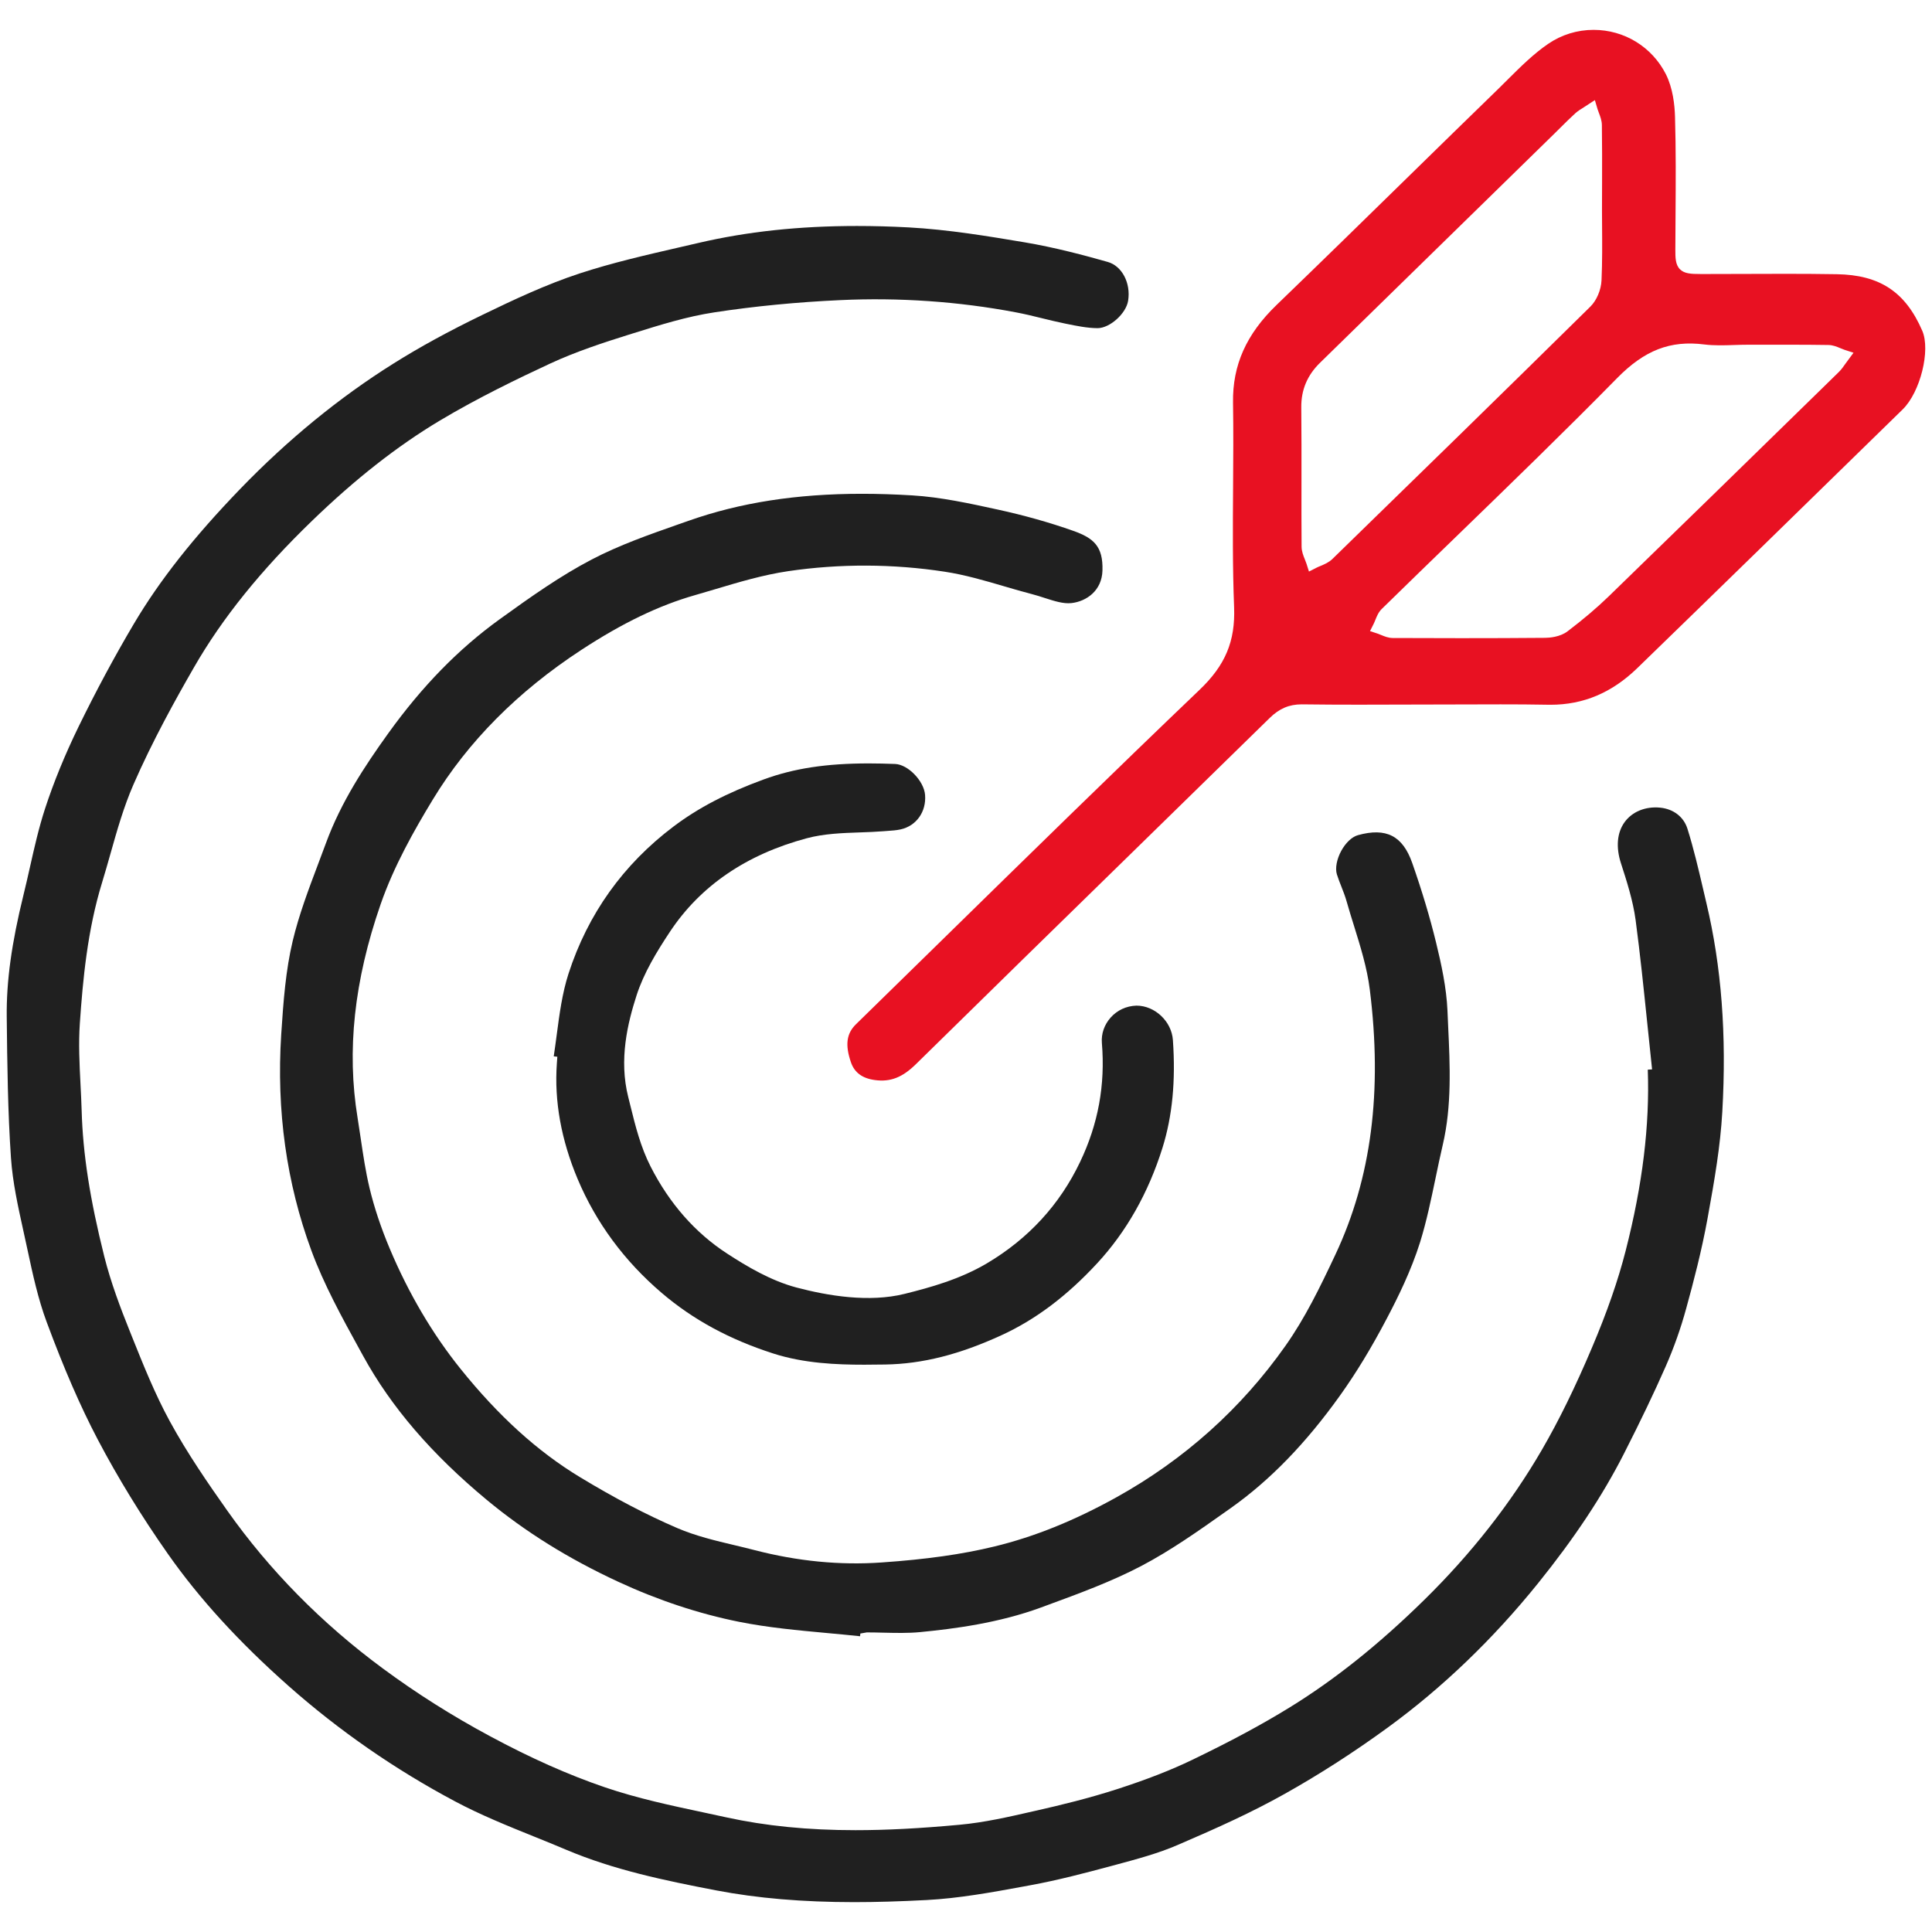
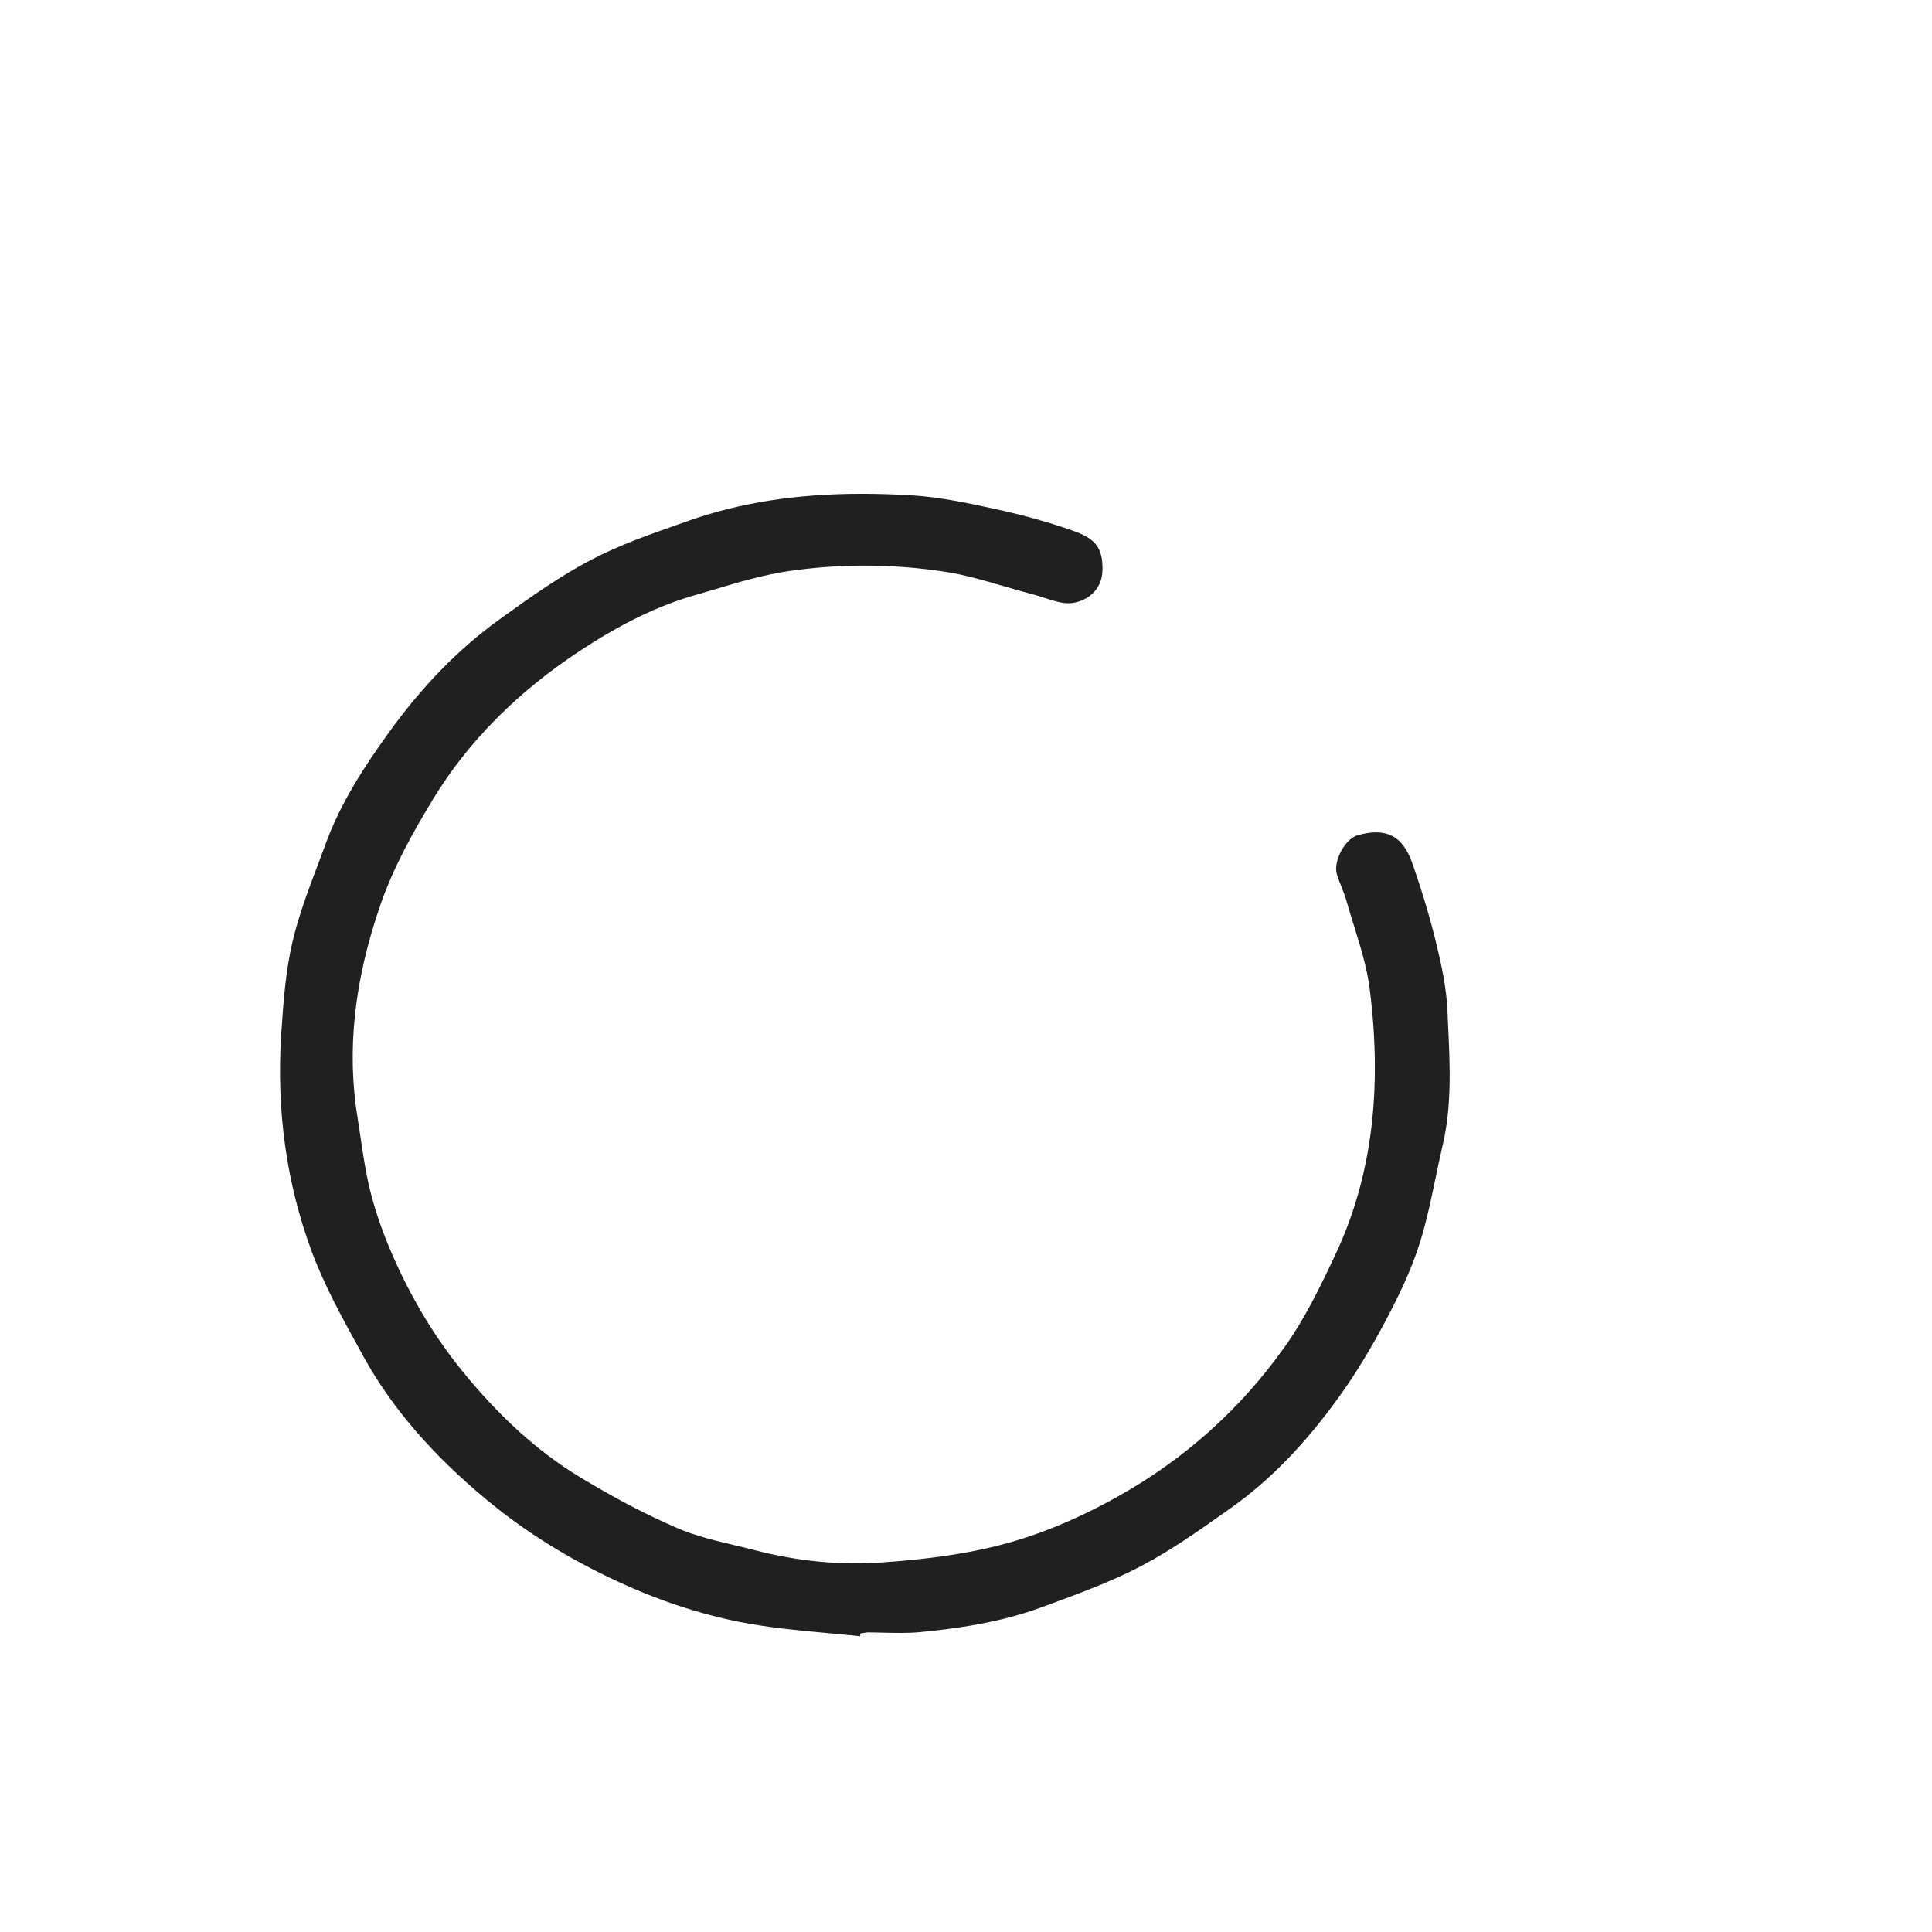
<svg xmlns="http://www.w3.org/2000/svg" version="1.1" id="Layer_1" x="0px" y="0px" width="70px" height="70px" viewBox="0 0 70 70" enable-background="new 0 0 70 70" xml:space="preserve">
  <g>
-     <path fill="#202020" d="M61.707,32.21c-0.169-0.723-0.344-1.471-0.568-2.184c-0.136-0.431-0.507-0.717-0.994-0.764   c-0.528-0.05-1.008,0.147-1.282,0.525c-0.275,0.378-0.322,0.908-0.132,1.493c0.203,0.629,0.435,1.343,0.531,2.059   c0.163,1.228,0.292,2.479,0.417,3.689c0.05,0.486,0.1,0.972,0.152,1.458l0.027,0.26l-0.156,0.01c0.073,2.016-0.188,4.163-0.8,6.556   c-0.276,1.081-0.676,2.229-1.22,3.511c-0.607,1.435-1.201,2.646-1.814,3.702c-1.124,1.937-2.561,3.77-4.27,5.447   c-1.644,1.613-3.241,2.889-4.884,3.899c-0.999,0.615-2.115,1.215-3.512,1.889c-0.769,0.371-1.63,0.708-2.711,1.059   c-1.05,0.34-2.102,0.592-2.9,0.773l-0.169,0.038c-0.864,0.198-1.758,0.403-2.657,0.485c-1.456,0.134-2.653,0.196-3.769,0.196   c-1.72,0-3.252-0.152-4.686-0.466l-0.798-0.172c-1.19-0.253-2.42-0.515-3.589-0.913c-1.332-0.454-2.693-1.06-4.163-1.851   c-1.37-0.734-2.68-1.563-3.893-2.46c-2.209-1.63-4.104-3.553-5.632-5.715c-0.673-0.953-1.445-2.068-2.085-3.242   c-0.537-0.985-0.961-2.045-1.371-3.069l-0.091-0.228c-0.316-0.787-0.671-1.72-0.909-2.666c-0.523-2.087-0.776-3.721-0.821-5.297   c-0.009-0.313-0.025-0.626-0.041-0.939c-0.037-0.728-0.076-1.479-0.024-2.22c0.108-1.556,0.27-3.362,0.809-5.11   c0.106-0.344,0.204-0.692,0.303-1.041c0.234-0.829,0.477-1.687,0.827-2.49c0.689-1.582,1.535-3.103,2.195-4.25   c1.025-1.784,2.426-3.522,4.282-5.315c1.567-1.515,3.078-2.7,4.619-3.624c1.395-0.834,2.87-1.543,3.999-2.068   c0.948-0.44,1.971-0.772,2.855-1.049l0.177-0.055c0.948-0.296,1.928-0.603,2.925-0.754c1.453-0.222,2.988-0.371,4.561-0.443   c2.136-0.1,4.286,0.05,6.353,0.441c0.323,0.06,0.643,0.138,0.962,0.217c0.266,0.065,0.531,0.13,0.8,0.185l0.071,0.015   c0.376,0.077,0.765,0.156,1.134,0.158c0.447,0,1.036-0.529,1.109-0.994c0.102-0.642-0.223-1.259-0.738-1.405   c-0.823-0.234-1.909-0.525-3.013-0.711c-1.295-0.217-2.764-0.463-4.206-0.541c-0.64-0.034-1.268-0.051-1.867-0.051   c-2.098,0-3.984,0.202-5.765,0.619l-0.71,0.164c-1.183,0.272-2.406,0.554-3.569,0.935c-1.212,0.397-2.401,0.957-3.515,1.497   c-1.231,0.596-2.289,1.174-3.235,1.769C12.295,14.4,10.427,15.93,8.7,17.718c-1.695,1.758-2.92,3.313-3.855,4.893   c-0.695,1.174-1.366,2.424-1.996,3.714c-0.495,1.015-0.905,2.018-1.219,2.98c-0.224,0.687-0.388,1.413-0.545,2.114   c-0.074,0.329-0.148,0.657-0.229,0.984c-0.438,1.778-0.626,3.148-0.612,4.442c0.019,1.715,0.038,3.435,0.154,5.116   c0.06,0.871,0.255,1.756,0.444,2.612l0.154,0.707c0.188,0.877,0.383,1.783,0.695,2.619c0.631,1.7,1.219,3.052,1.848,4.252   c0.729,1.386,1.583,2.78,2.541,4.145c1.14,1.625,2.57,3.19,4.371,4.786c1.833,1.623,3.865,3.031,6.038,4.186   c0.918,0.489,1.91,0.89,2.869,1.277c0.388,0.157,0.776,0.313,1.161,0.477c1.719,0.727,3.548,1.109,5.428,1.47   c1.494,0.286,3.129,0.425,4.997,0.426c0.793,0,1.652-0.025,2.625-0.076c1.173-0.061,2.366-0.279,3.519-0.491l0.253-0.047   c0.984-0.18,1.965-0.438,2.966-0.707l0.166-0.045c0.732-0.197,1.491-0.401,2.186-0.701c1.479-0.635,2.705-1.192,3.882-1.852   c1.261-0.706,2.521-1.517,3.745-2.41c1.979-1.443,3.811-3.202,5.444-5.229c1.313-1.629,2.328-3.159,3.103-4.679   c0.618-1.216,1.102-2.226,1.521-3.18c0.295-0.672,0.545-1.377,0.741-2.097c0.263-0.953,0.559-2.084,0.771-3.248   c0.261-1.434,0.465-2.629,0.536-3.869c0.16-2.794-0.029-5.272-0.578-7.576L61.707,32.21z" />
    <path fill="#202020" d="M34.229,20.714c0.734,0.112,1.457,0.324,2.156,0.529c0.343,0.101,0.686,0.201,1.029,0.29   c0.145,0.038,0.29,0.084,0.436,0.132c0.351,0.112,0.675,0.219,0.973,0.186c0.542-0.062,1.1-0.45,1.121-1.178   c0.029-0.889-0.333-1.182-1.056-1.439c-0.848-0.3-1.77-0.561-2.74-0.772c-1.017-0.222-2.063-0.451-3.092-0.513   c-0.634-0.039-1.25-0.058-1.828-0.058c-2.363,0-4.417,0.32-6.28,0.978l-0.369,0.129c-1.056,0.371-2.149,0.755-3.139,1.273   c-1.128,0.59-2.177,1.329-3.333,2.163c-1.491,1.076-2.811,2.427-4.037,4.132c-0.849,1.182-1.711,2.483-2.261,3.984   c-0.092,0.251-0.188,0.502-0.282,0.753c-0.343,0.908-0.697,1.846-0.922,2.79c-0.252,1.061-0.337,2.163-0.416,3.389   c-0.177,2.751,0.191,5.385,1.094,7.831c0.453,1.229,1.105,2.416,1.737,3.565l0.136,0.247c1.014,1.85,2.479,3.557,4.479,5.217   c1.397,1.159,2.958,2.131,4.773,2.972c1.445,0.669,2.917,1.156,4.374,1.448c1.046,0.209,2.139,0.31,3.196,0.407   c0.395,0.037,0.791,0.073,1.185,0.115l0.008-0.098l0.234-0.041c0.204,0,0.409,0.005,0.614,0.01c0.438,0.01,0.878,0.021,1.311-0.02   c1.238-0.12,2.856-0.329,4.389-0.893l0.241-0.089c1.135-0.417,2.309-0.848,3.382-1.41c1.073-0.562,2.094-1.284,3.08-1.982   l0.177-0.125c1.421-1.007,2.714-2.341,3.954-4.076c0.583-0.815,1.138-1.729,1.695-2.79c0.391-0.742,0.88-1.727,1.205-2.764   c0.234-0.752,0.398-1.547,0.559-2.316c0.084-0.403,0.168-0.808,0.262-1.209c0.33-1.409,0.263-2.873,0.196-4.289l-0.025-0.571   c-0.036-0.833-0.221-1.683-0.415-2.477c-0.221-0.907-0.502-1.846-0.861-2.873c-0.348-0.993-0.947-1.293-1.966-1.012   c-0.217,0.06-0.442,0.271-0.604,0.564c-0.166,0.302-0.229,0.639-0.161,0.857c0.045,0.146,0.103,0.29,0.159,0.434   c0.071,0.182,0.143,0.363,0.195,0.55c0.084,0.297,0.176,0.593,0.269,0.89c0.231,0.743,0.471,1.512,0.569,2.296   c0.463,3.697,0.056,6.839-1.245,9.605c-0.571,1.214-1.101,2.3-1.807,3.302c-1.606,2.279-3.669,4.128-6.131,5.495   c-1.532,0.85-2.981,1.433-4.43,1.783c-1.155,0.28-2.449,0.464-4.072,0.576c-1.516,0.107-3.053-0.045-4.6-0.446   c-0.241-0.063-0.485-0.121-0.729-0.179c-0.692-0.164-1.408-0.334-2.073-0.619c-1.119-0.481-2.272-1.086-3.528-1.846   c-1.535-0.928-2.951-2.212-4.329-3.925c-1.021-1.271-1.884-2.737-2.567-4.361c-0.316-0.751-0.561-1.487-0.729-2.187   c-0.142-0.594-0.232-1.203-0.319-1.792c-0.037-0.25-0.074-0.499-0.114-0.748c-0.4-2.44-0.127-4.973,0.833-7.742   c0.483-1.393,1.227-2.701,1.891-3.795c1.268-2.092,3.076-3.915,5.375-5.419c1.5-0.981,2.812-1.614,4.13-1.99   c0.241-0.069,0.482-0.141,0.724-0.213c0.859-0.257,1.749-0.522,2.651-0.655C30.426,20.42,32.354,20.426,34.229,20.714z" />
-     <path fill="#202020" d="M29.233,30.371c0.623-0.166,1.279-0.189,1.915-0.211c0.289-0.01,0.577-0.02,0.861-0.043l0.143-0.011   c0.162-0.011,0.325-0.021,0.481-0.056c0.57-0.127,0.934-0.642,0.884-1.251c-0.041-0.505-0.62-1.102-1.086-1.119   c-0.319-0.012-0.638-0.02-0.955-0.02c-1.536,0-2.709,0.179-3.807,0.581c-1.333,0.488-2.37,1.029-3.264,1.704   c-1.826,1.376-3.106,3.17-3.807,5.334c-0.228,0.704-0.329,1.472-0.427,2.215c-0.035,0.261-0.069,0.521-0.108,0.78l0.13,0.013   l-0.017,0.243c-0.098,1.359,0.156,2.768,0.752,4.186c0.668,1.586,1.695,2.977,3.05,4.132c1.132,0.966,2.453,1.683,4.038,2.192   c1.112,0.358,2.292,0.406,3.298,0.406c0.252,0,0.505-0.003,0.758-0.007c1.344-0.021,2.685-0.359,4.219-1.064   c1.232-0.566,2.364-1.418,3.459-2.601c1.063-1.148,1.859-2.558,2.37-4.19c0.357-1.145,0.48-2.421,0.376-3.901   c-0.047-0.676-0.651-1.247-1.32-1.247c-0.372,0.012-0.698,0.168-0.933,0.43c-0.233,0.261-0.347,0.589-0.32,0.923   c0.126,1.523-0.132,2.934-0.789,4.31c-0.738,1.549-1.876,2.786-3.383,3.678c-0.977,0.577-2.047,0.871-2.974,1.102   c-1.292,0.322-2.785,0.07-3.918-0.229c-0.932-0.248-1.793-0.761-2.514-1.23c-1.157-0.752-2.09-1.813-2.773-3.154   c-0.363-0.713-0.55-1.467-0.73-2.196l-0.079-0.317c-0.346-1.366-0.021-2.688,0.3-3.686c0.265-0.822,0.737-1.593,1.207-2.303   C25.373,32.098,27.042,30.957,29.233,30.371z" />
-     <path fill="#E81122" d="M69.647,11.983c-0.612-1.41-1.539-2.022-3.096-2.048c-0.614-0.01-1.228-0.014-1.841-0.014l-2.769,0.007   l-0.338,0c-0.34,0-0.575-0.013-0.734-0.171c-0.169-0.169-0.168-0.425-0.168-0.722l0.007-1.238c0.008-1.168,0.016-2.376-0.019-3.562   c-0.011-0.429-0.078-1.045-0.332-1.548c-0.503-0.99-1.506-1.605-2.618-1.605c-0.59,0-1.158,0.174-1.643,0.505   c-0.525,0.357-1,0.829-1.459,1.285L54.307,3.2c-1.09,1.058-2.175,2.12-3.261,3.182c-1.594,1.56-3.188,3.119-4.793,4.667   c-1.097,1.057-1.599,2.181-1.578,3.537c0.016,1.019,0.009,2.038,0.002,3.057c-0.01,1.431-0.02,2.911,0.037,4.361   c0.046,1.23-0.317,2.097-1.253,2.991c-3.134,2.997-6.285,6.083-9.333,9.068l-3.114,3.047c-0.344,0.336-0.399,0.748-0.184,1.376   c0.127,0.374,0.411,0.585,0.867,0.646c0.563,0.078,0.996-0.094,1.482-0.569c2.584-2.54,5.175-5.072,7.767-7.604   c1.687-1.648,3.373-3.296,5.058-4.946c0.348-0.341,0.705-0.493,1.159-0.493c0.705,0.009,1.384,0.012,2.062,0.012l5.149-0.012   c0.573,0,1.146,0.003,1.719,0.014l0.084,0.001c1.194,0,2.225-0.435,3.147-1.33c2.929-2.84,5.848-5.692,8.766-8.544l0.85-0.83   C69.576,14.207,69.954,12.69,69.647,11.983z M48.27,20.258c-0.128,0.122-0.285,0.188-0.423,0.246   c-0.054,0.022-0.107,0.044-0.157,0.07l-0.264,0.134l-0.089-0.282c-0.017-0.052-0.038-0.104-0.059-0.156   c-0.056-0.137-0.118-0.292-0.119-0.465c-0.006-0.776-0.005-1.553-0.004-2.33c0.001-0.904,0.002-1.809-0.007-2.713   c-0.007-0.637,0.217-1.167,0.681-1.62c2.829-2.769,5.66-5.536,8.493-8.304l0.203-0.201c0.182-0.181,0.363-0.361,0.553-0.534   c0.093-0.083,0.199-0.149,0.306-0.215l0.401-0.261l0.096,0.324c0.015,0.049,0.034,0.099,0.053,0.148   c0.048,0.127,0.103,0.271,0.105,0.431c0.01,0.7,0.009,1.399,0.007,2.099L58.043,7.64l0.003,0.507   c0.005,0.659,0.01,1.341-0.02,2.013c-0.016,0.344-0.177,0.725-0.402,0.947C54.419,14.266,51.234,17.372,48.27,20.258z    M66.865,13.176c-0.073,0.105-0.146,0.209-0.235,0.297l-0.818,0.8c-2.503,2.446-5.007,4.891-7.519,7.328   c-0.434,0.421-0.924,0.837-1.498,1.273c-0.273,0.208-0.659,0.235-0.812,0.236c-1.016,0.009-2.03,0.012-3.045,0.012   c-0.827,0-1.653-0.002-2.479-0.006c-0.157-0.001-0.296-0.059-0.418-0.109c-0.043-0.018-0.086-0.036-0.128-0.05l-0.275-0.091   l0.13-0.259c0.023-0.045,0.042-0.094,0.062-0.143c0.054-0.133,0.114-0.285,0.236-0.403c0.907-0.888,1.82-1.773,2.733-2.657   c1.913-1.854,3.892-3.771,5.789-5.701c0.992-1.011,1.927-1.38,3.166-1.222c0.352,0.043,0.713,0.032,1.068,0.02   c0.173-0.006,0.345-0.011,0.517-0.011l1.495,0c0.471,0,0.941,0.002,1.411,0.01c0.164,0.002,0.309,0.063,0.438,0.117   c0.048,0.02,0.095,0.04,0.143,0.056l0.33,0.108L66.865,13.176z" />
  </g>
</svg>